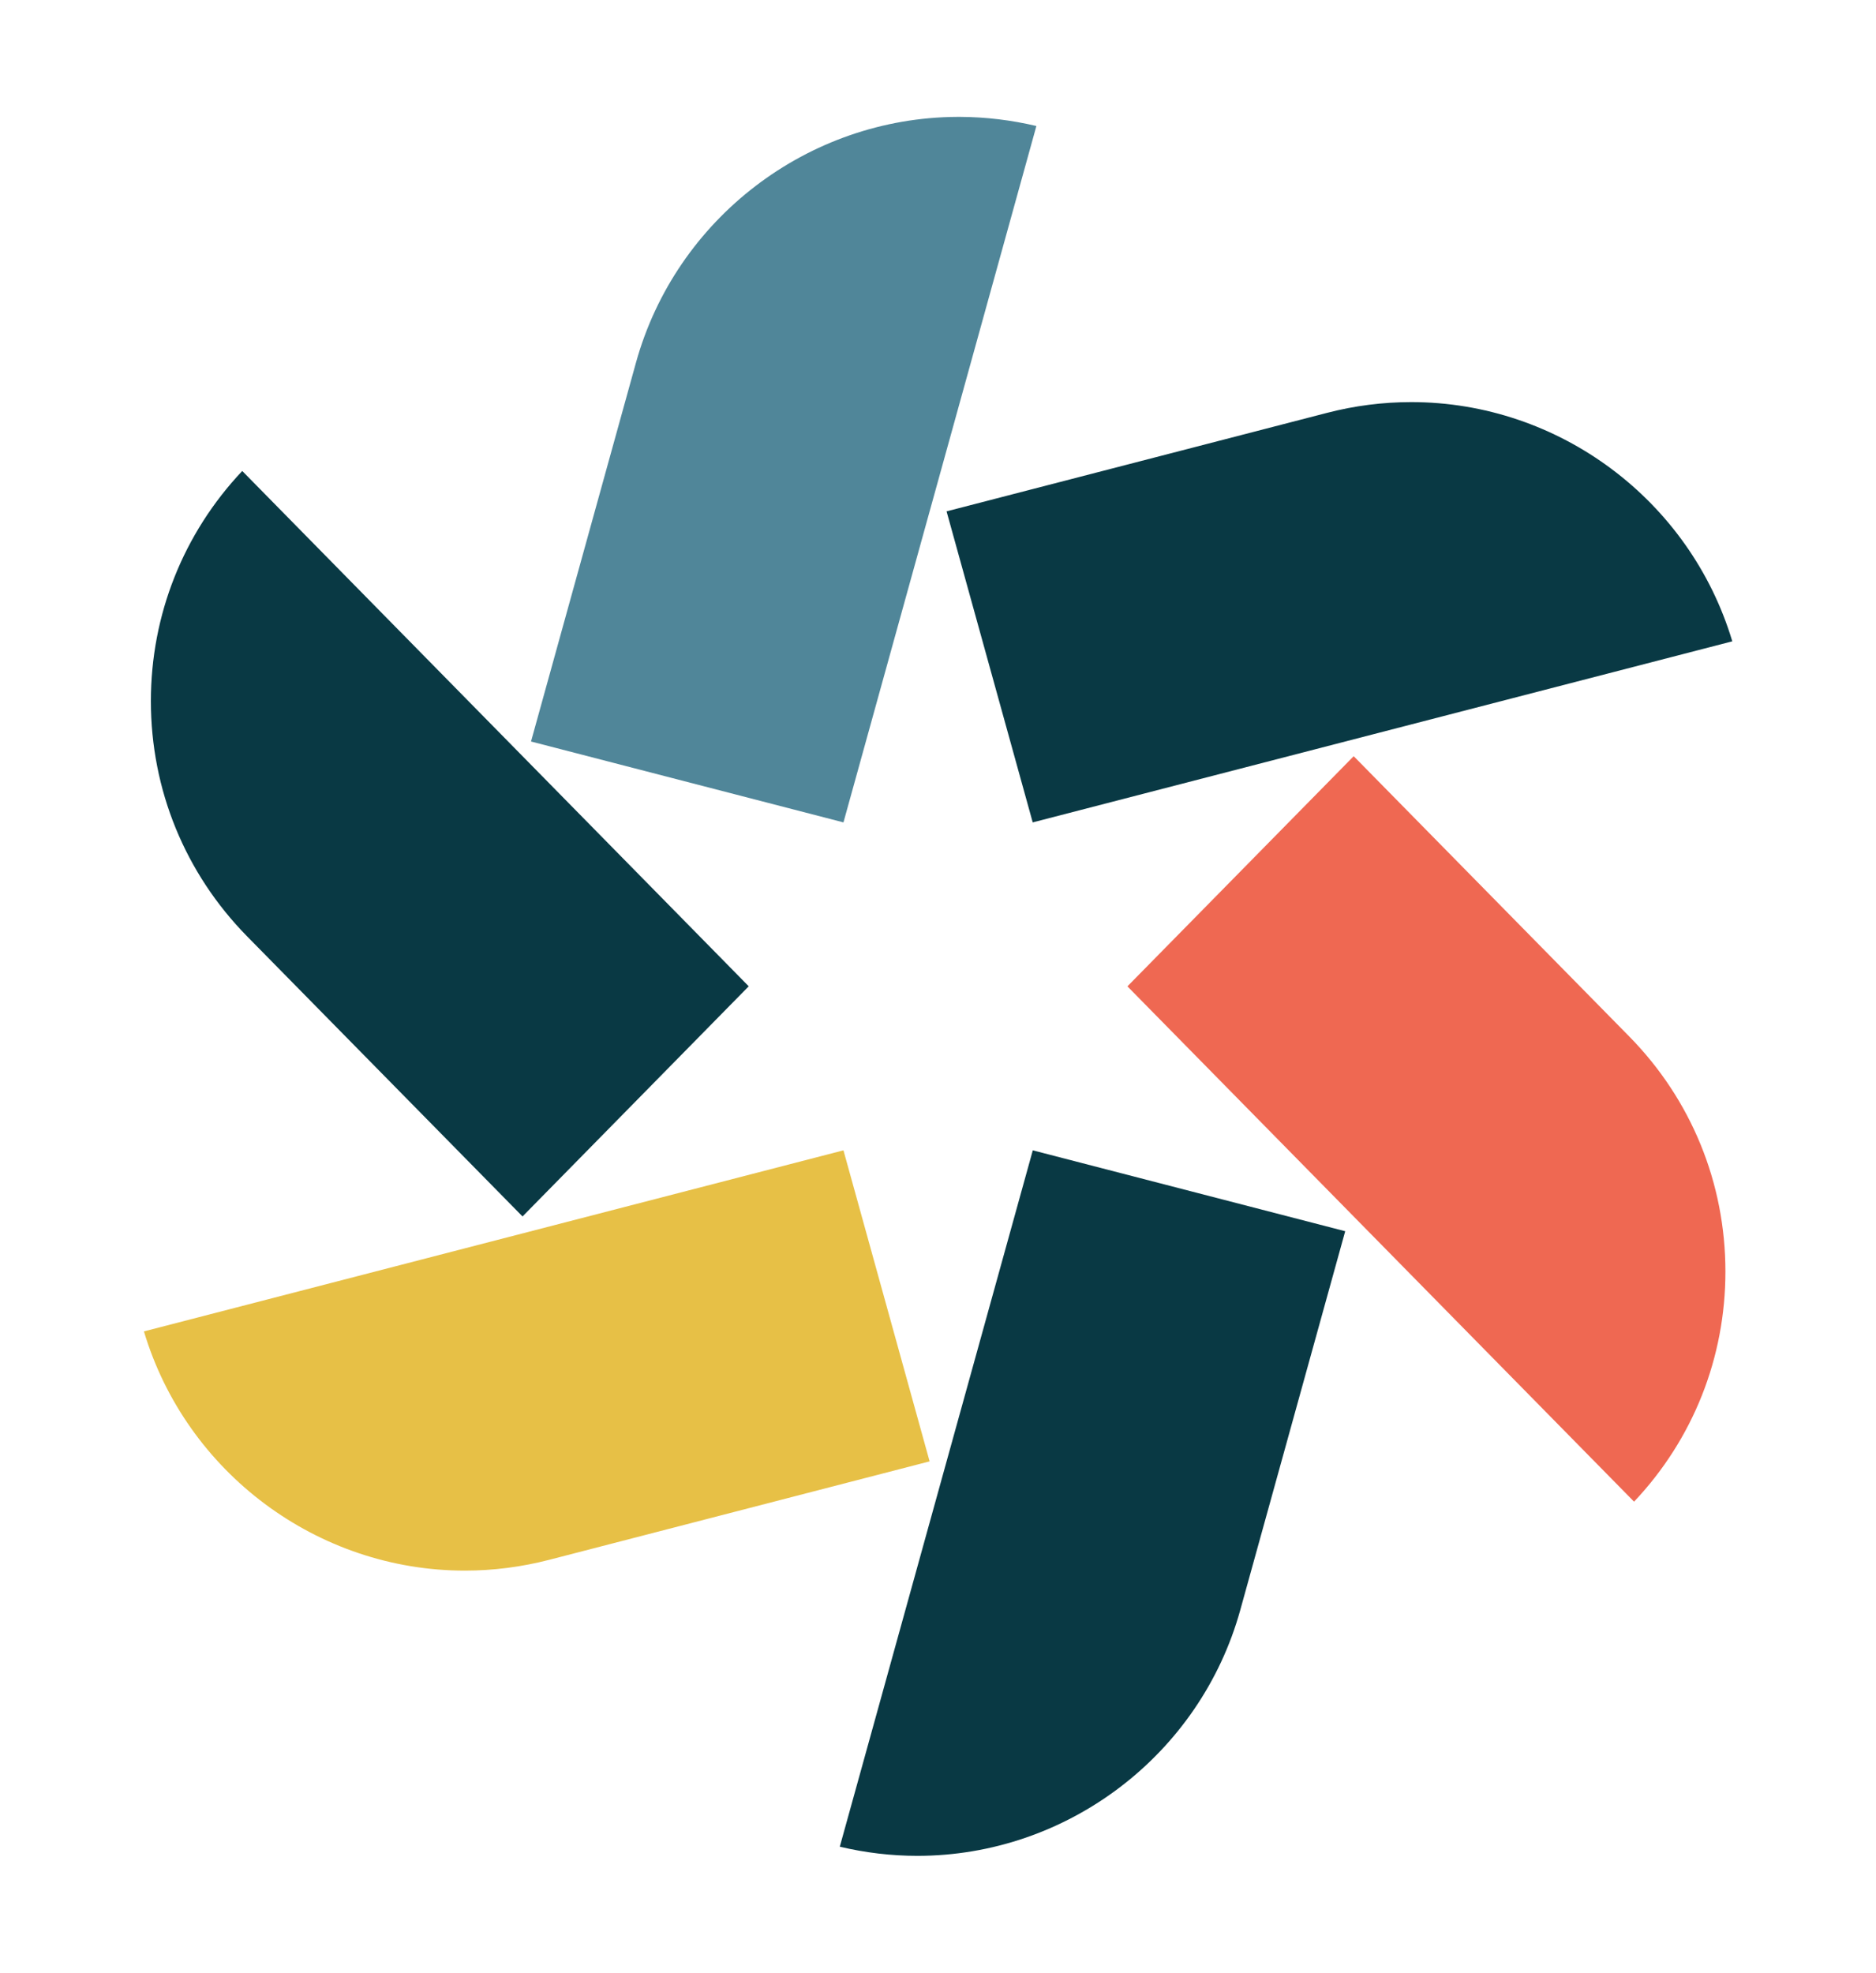
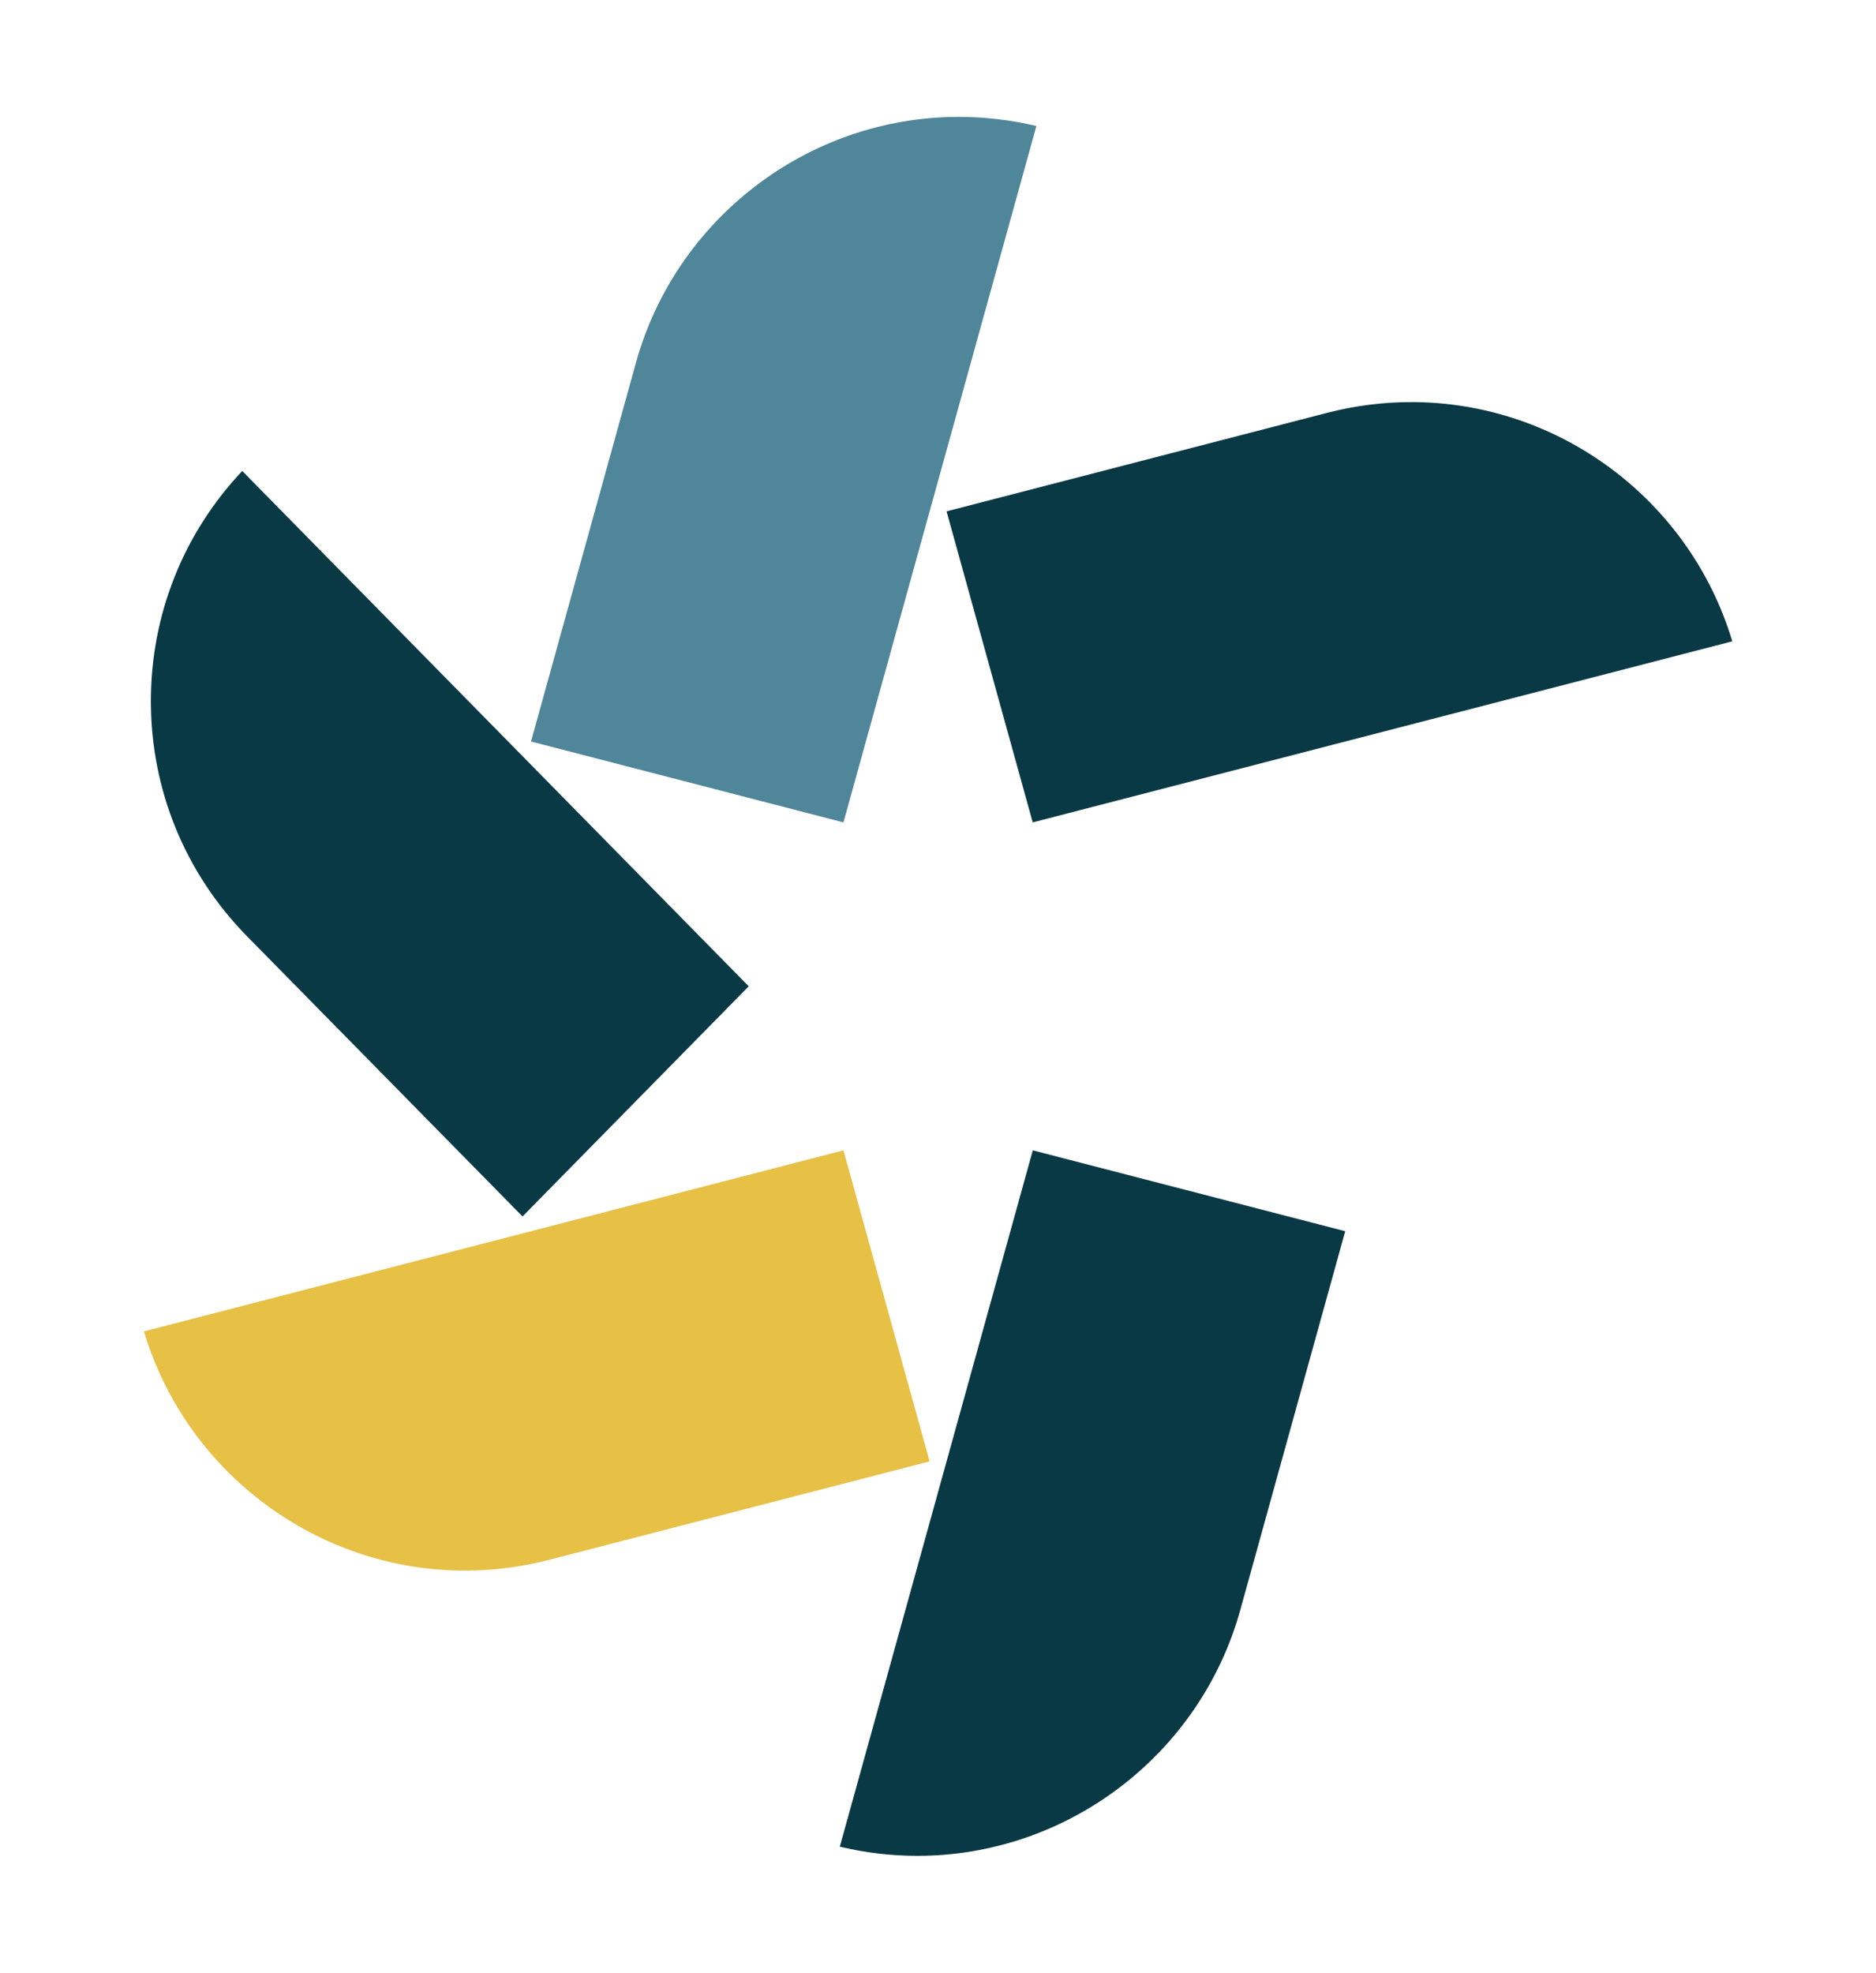
<svg xmlns="http://www.w3.org/2000/svg" width="389" zoomAndPan="magnify" viewBox="0 0 291.75 306.75" height="409" preserveAspectRatio="xMidYMid meet" version="1.0">
  <defs>
    <clipPath id="18635e6097">
      <path d="M 147 62 L 269.414 62 L 269.414 128 L 147 128 Z M 147 62 " clip-rule="nonzero" />
    </clipPath>
    <clipPath id="582d1b71b7">
      <path d="M 219.465 62.527 C 215.07 62.527 210.664 63.086 206.355 64.207 L 147.207 79.516 L 160.605 127.883 L 269.402 99.727 C 262.816 77.773 242.445 62.527 219.477 62.527 Z M 219.465 62.527 " clip-rule="nonzero" />
    </clipPath>
    <clipPath id="24fbdc4a5d">
      <path d="M 22.367 178.539 L 144.895 178.539 L 144.895 244.285 L 22.367 244.285 Z M 22.367 178.539 " clip-rule="nonzero" />
    </clipPath>
    <clipPath id="fb6080b95b">
      <path d="M 72.312 244.234 C 49.34 244.234 28.957 228.984 22.383 207.035 L 131.172 178.879 L 144.57 227.246 L 85.41 242.555 C 81.113 243.664 76.707 244.234 72.312 244.234 Z M 72.312 244.234 " clip-rule="nonzero" />
    </clipPath>
    <clipPath id="a98d7987ff">
      <path d="M 82.137 18.16 L 161.828 18.16 L 161.828 128 L 82.137 128 Z M 82.137 18.16 " clip-rule="nonzero" />
    </clipPath>
    <clipPath id="2485cbacf2">
      <path d="M 148.895 18.176 C 125.656 18.277 105.113 33.973 98.898 56.414 L 82.582 115.305 L 131.172 127.883 L 161.176 19.594 C 157.289 18.676 153.32 18.195 149.355 18.176 Z M 148.895 18.176 " clip-rule="nonzero" />
    </clipPath>
    <clipPath id="9dc46b161f">
      <path d="M 130 178.539 L 209.645 178.539 L 209.645 289 L 130 289 Z M 130 178.539 " clip-rule="nonzero" />
    </clipPath>
    <clipPath id="6c41436cc0">
      <path d="M 142.652 288.586 C 138.613 288.586 134.559 288.105 130.602 287.164 L 160.617 178.879 L 209.203 191.457 L 192.887 250.348 C 186.652 272.859 165.992 288.586 142.66 288.586 Z M 142.652 288.586 " clip-rule="nonzero" />
    </clipPath>
    <clipPath id="cd3f8b3189">
      <path d="M 23.363 73 L 117 73 L 117 189.5 L 23.363 189.5 Z M 23.363 73 " clip-rule="nonzero" />
    </clipPath>
    <clipPath id="09bb7cb975">
      <path d="M 38.422 145.598 C 28.777 135.777 23.465 122.797 23.465 109.027 C 23.465 95.629 28.5 82.961 37.672 73.238 L 116.441 153.371 L 81.262 189.16 Z M 38.422 145.598 " clip-rule="nonzero" />
    </clipPath>
    <clipPath id="63ad42b1ef">
      <path d="M 175 117 L 268.418 117 L 268.418 234 L 175 234 Z M 175 117 " clip-rule="nonzero" />
    </clipPath>
    <clipPath id="fa0d0010f2">
      <path d="M 175.332 153.379 L 210.523 117.59 L 253.367 161.164 C 263.02 170.977 268.332 183.965 268.332 197.73 C 268.332 211.133 263.297 223.801 254.125 233.512 Z M 175.332 153.379 " clip-rule="nonzero" />
    </clipPath>
  </defs>
  <g clip-path="url(#18635e6097)">
    <g clip-path="url(#582d1b71b7)">
      <path fill="#093944" d="M 17.387 13.18 L 274.395 13.18 L 274.395 293.098 L 17.387 293.098 Z M 17.387 13.18 " fill-opacity="1" fill-rule="nonzero" />
    </g>
  </g>
  <g clip-path="url(#24fbdc4a5d)">
    <g clip-path="url(#fb6080b95b)">
      <path fill="#e7c046" d="M 17.387 13.18 L 274.395 13.18 L 274.395 293.098 L 17.387 293.098 Z M 17.387 13.18 " fill-opacity="1" fill-rule="nonzero" />
    </g>
  </g>
  <g clip-path="url(#a98d7987ff)">
    <g clip-path="url(#2485cbacf2)">
      <path fill="#508699" d="M 17.387 13.18 L 274.395 13.18 L 274.395 293.098 L 17.387 293.098 Z M 17.387 13.18 " fill-opacity="1" fill-rule="nonzero" />
    </g>
  </g>
  <g clip-path="url(#9dc46b161f)">
    <g clip-path="url(#6c41436cc0)">
      <path fill="#093944" d="M 17.387 13.18 L 274.395 13.18 L 274.395 293.098 L 17.387 293.098 Z M 17.387 13.18 " fill-opacity="1" fill-rule="nonzero" />
    </g>
  </g>
  <g clip-path="url(#cd3f8b3189)">
    <g clip-path="url(#09bb7cb975)">
      <path fill="#093944" d="M 17.387 13.18 L 274.395 13.18 L 274.395 293.098 L 17.387 293.098 Z M 17.387 13.18 " fill-opacity="1" fill-rule="nonzero" />
    </g>
  </g>
  <g clip-path="url(#63ad42b1ef)">
    <g clip-path="url(#fa0d0010f2)">
-       <path fill="#ef6852" d="M 17.387 13.18 L 274.395 13.18 L 274.395 293.098 L 17.387 293.098 Z M 17.387 13.18 " fill-opacity="1" fill-rule="nonzero" />
-     </g>
+       </g>
  </g>
</svg>